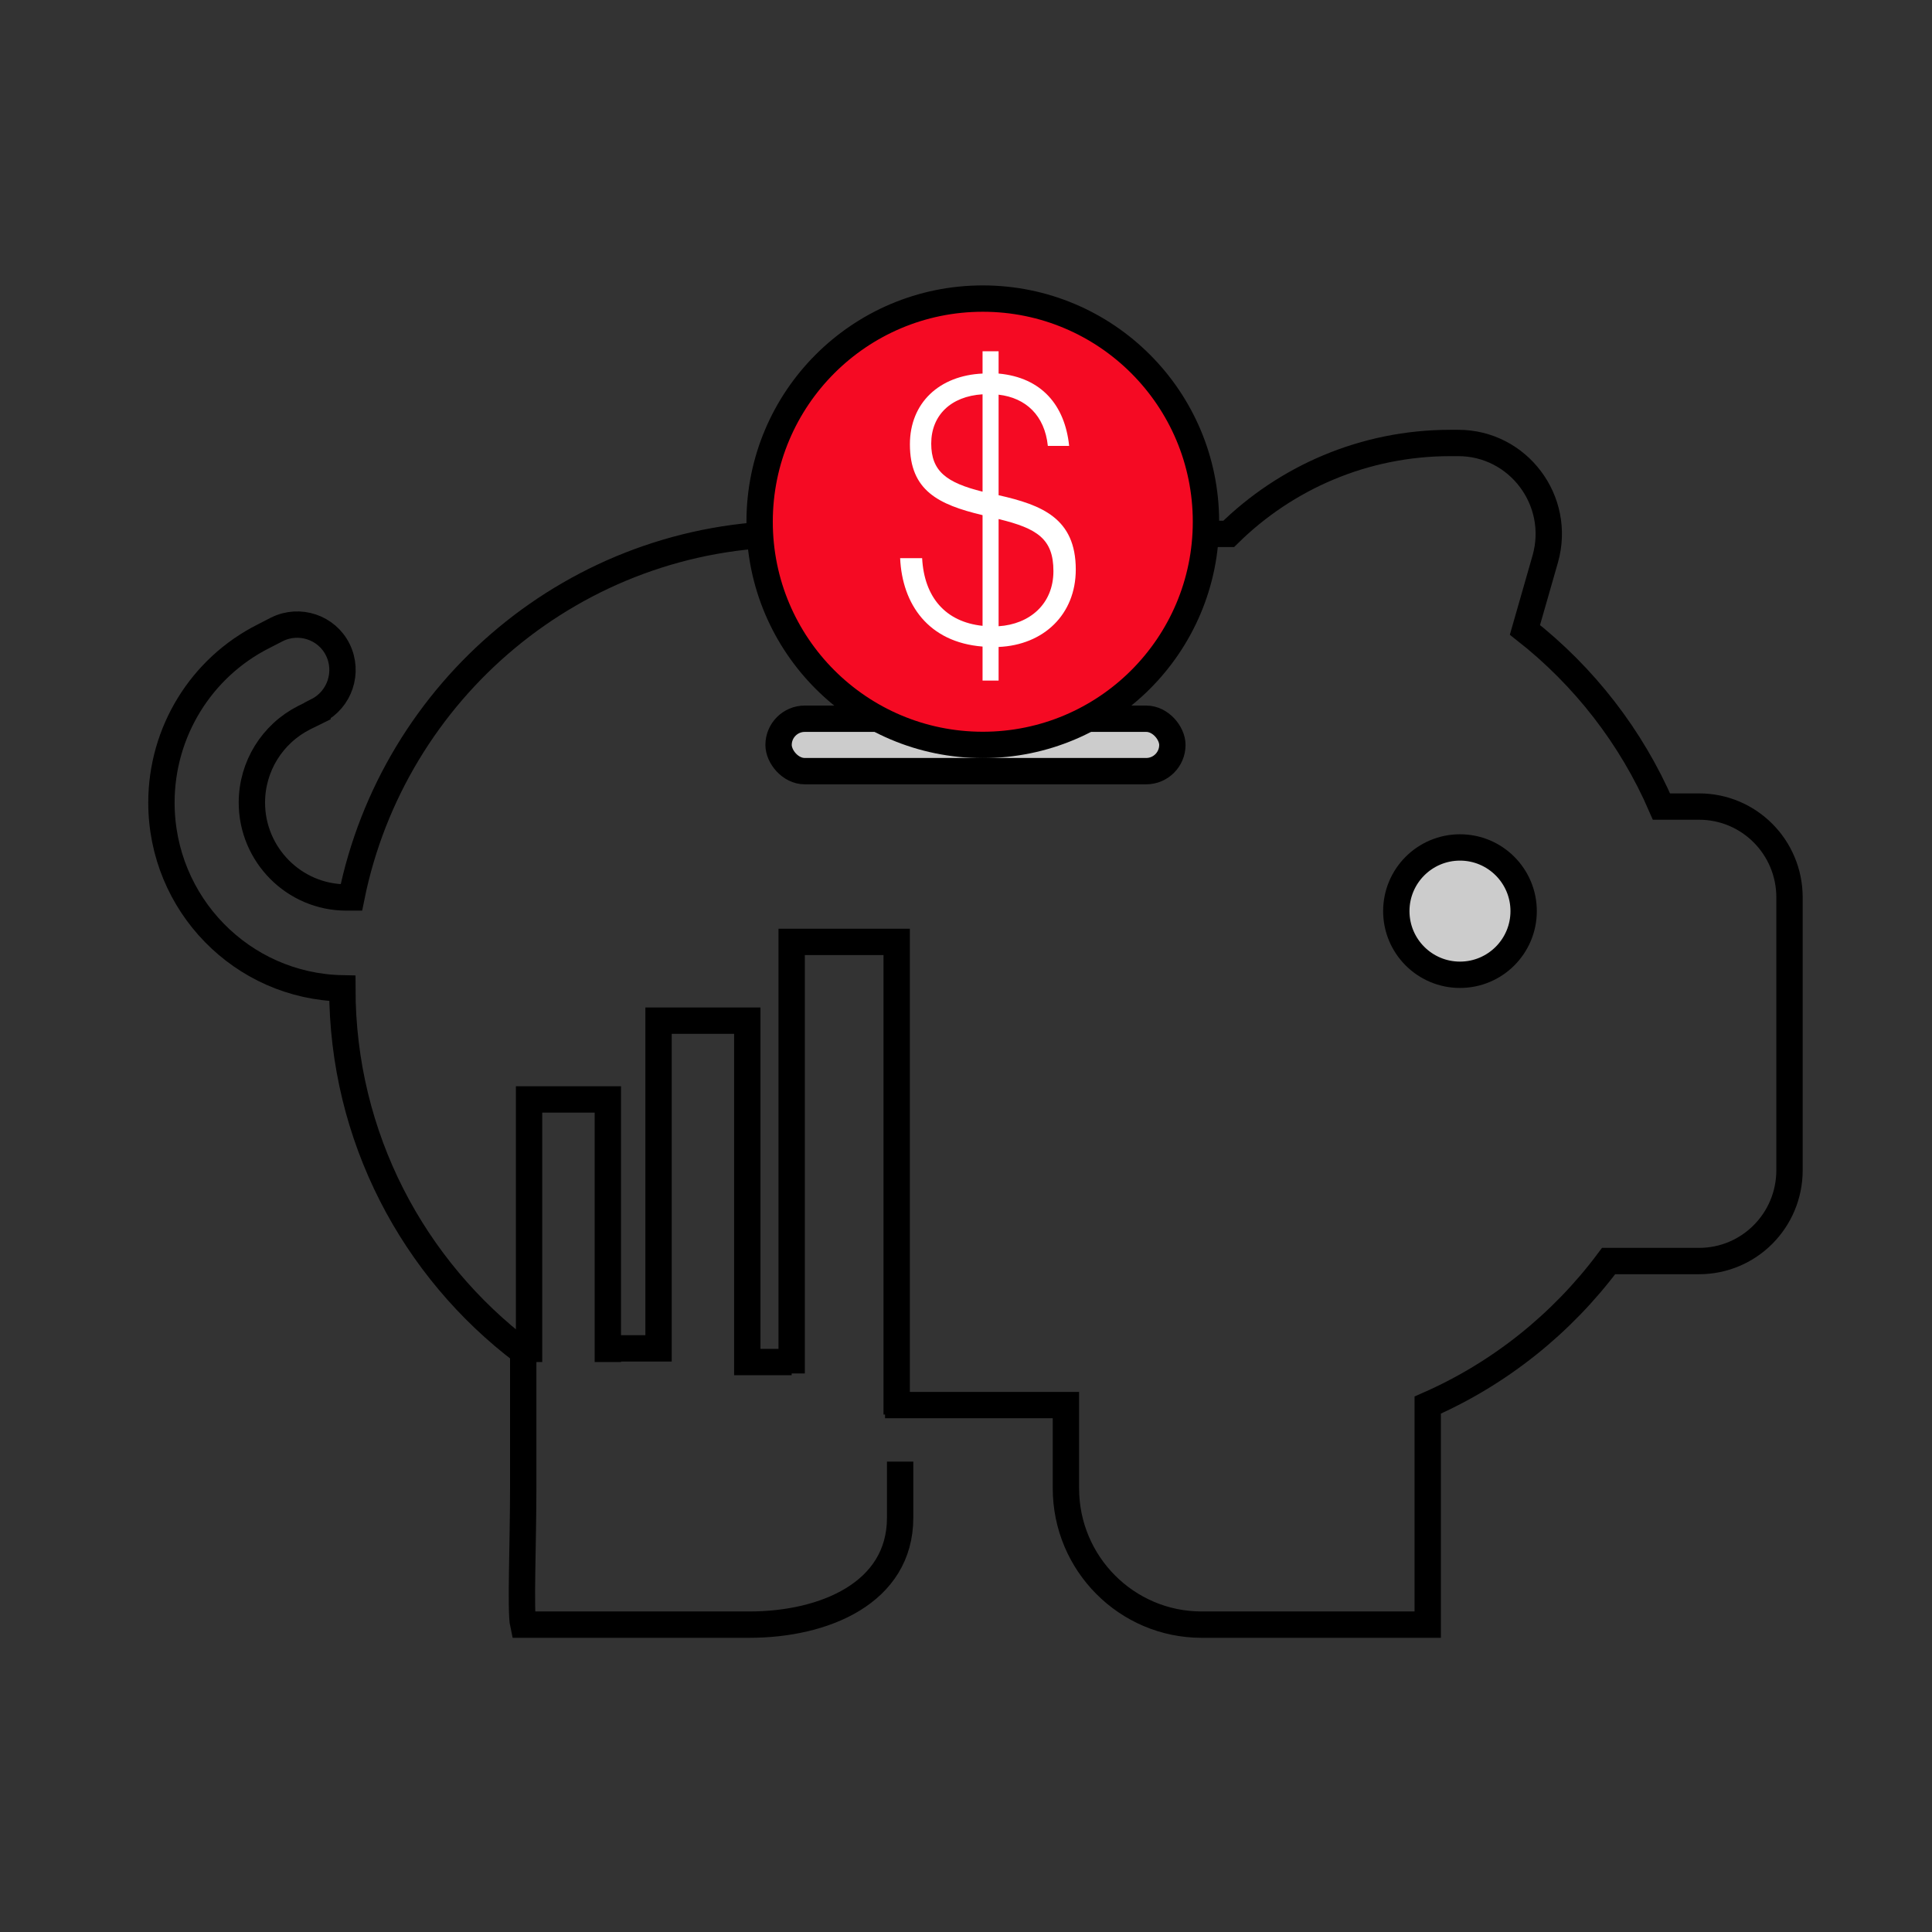
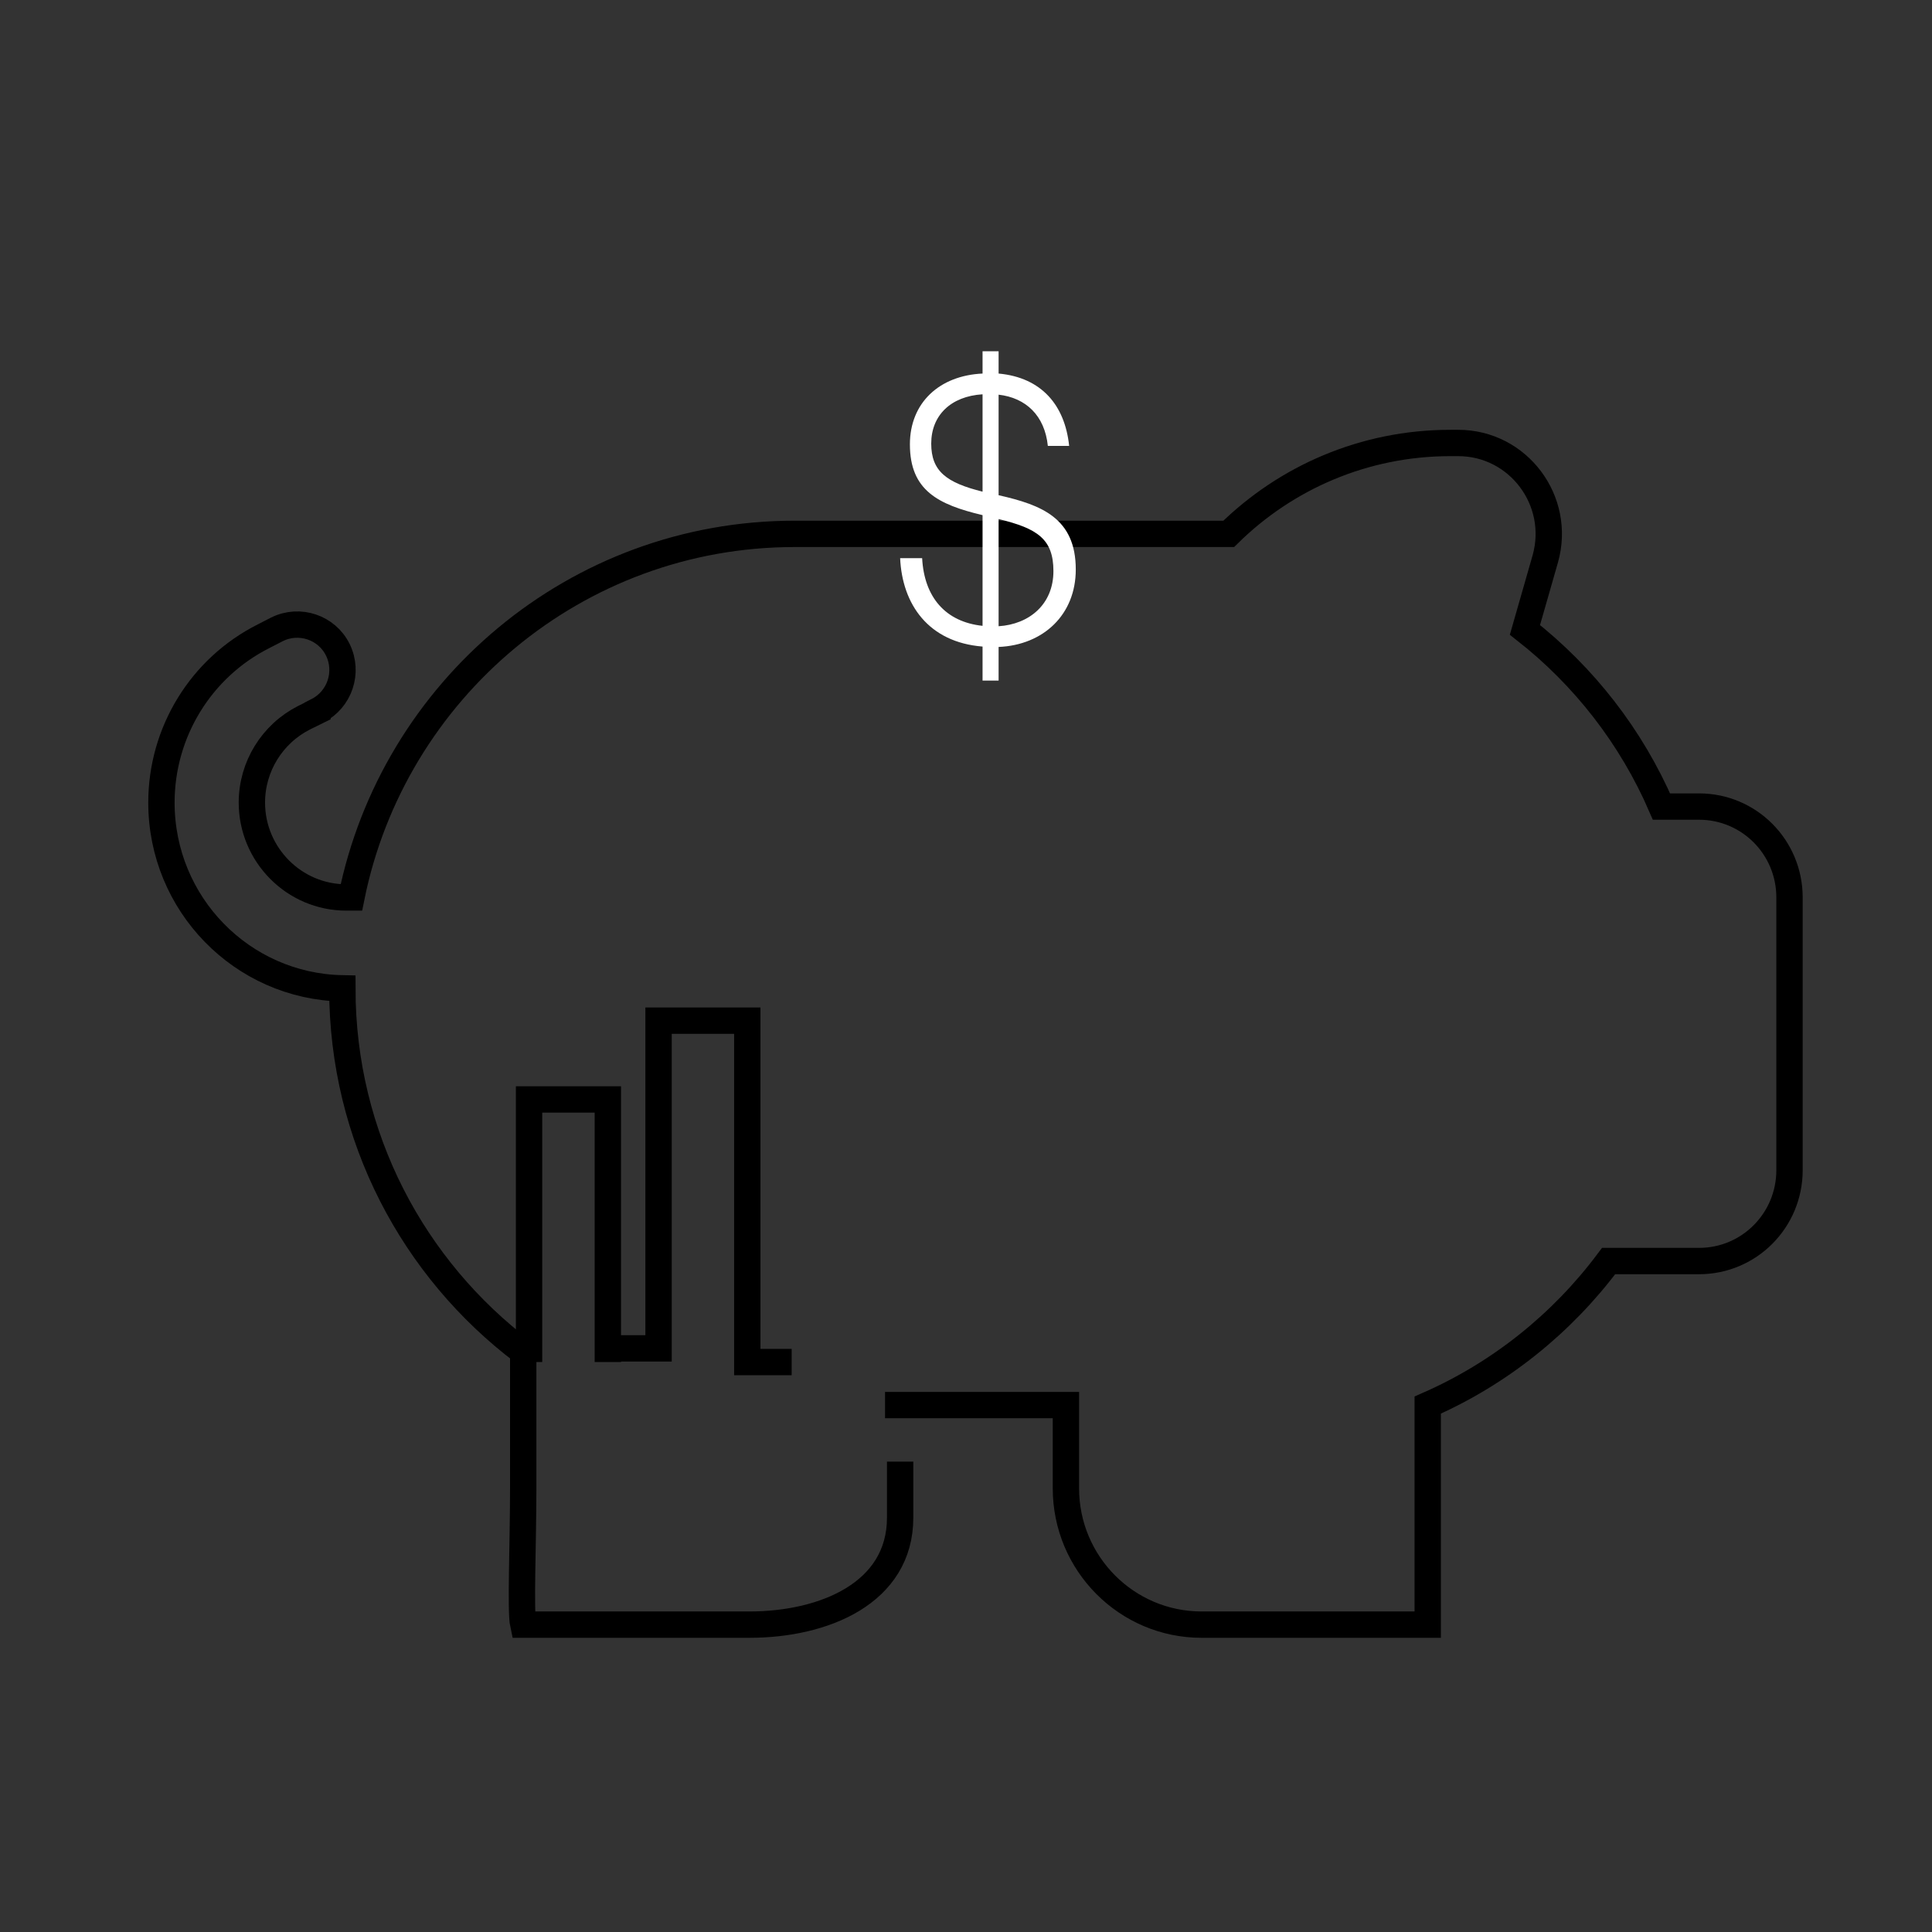
<svg xmlns="http://www.w3.org/2000/svg" width="88" height="88" viewBox="0 0 88 88" fill="none">
  <rect x="0" y="0" width="88" height="88" fill="#333333" stroke="none" />
  <path d="M40.312 63.999H48.551V67.79C48.551 71.218 51.319 74 54.731 74H65.031C65.031 70.987 65.031 71.218 65.031 67.79V63.999C68.313 62.562 71.146 60.285 73.27 57.439H77.39C79.669 57.439 81.51 55.589 81.51 53.299V40.878C81.51 38.588 79.669 36.738 77.39 36.738H75.678C74.3 33.555 72.15 30.799 69.459 28.69L70.386 25.455C71.133 22.803 69.15 20.177 66.421 20.177H66.06C62.134 20.177 58.568 21.755 55.967 24.317H36.192C26.227 24.317 17.91 31.433 16.005 40.878H15.773C13.404 40.878 11.473 38.937 11.473 36.556C11.473 34.913 12.4 33.425 13.854 32.688L14.46 32.39V32.377C15.477 31.86 15.889 30.618 15.387 29.596C14.884 28.573 13.636 28.16 12.619 28.664L12.014 28.975C9.155 30.411 7.353 33.348 7.353 36.556C7.353 41.175 11.022 44.928 15.593 45.018C15.593 51.798 18.837 57.801 23.832 61.579V67.79C23.832 70.262 23.699 73.397 23.832 74C24.696 74 28.474 74 30.012 74H34.132C37.544 74 41 72.558 41 69.13L41 66.576" stroke="black" stroke-width="1.2" />
-   <circle cx="66.5" cy="41.5" r="2.9" fill="#CCCCCC" stroke="black" stroke-width="1.2" />
-   <rect x="35.463" y="32.737" width="17.937" height="2.388" rx="1.194" fill="#CCCCCC" stroke="black" stroke-width="1.2" />
-   <circle cx="44.765" cy="23.765" r="10.165" fill="#F50A23" stroke="black" stroke-width="1.2" />
  <path d="M44.754 29.45C42.288 29.254 41.095 27.526 41 25.424H42.002C42.097 27.206 43.068 28.328 44.754 28.506V23.464C42.734 22.983 41.445 22.342 41.445 20.24C41.445 18.352 42.781 17.105 44.754 17.015V16H45.485V17.015C47.441 17.194 48.507 18.458 48.698 20.311H47.728C47.584 18.922 46.726 18.12 45.485 17.977V22.556C47.457 23.001 49 23.607 49 25.941C49 27.989 47.537 29.379 45.485 29.468V31H44.754V29.45ZM42.416 20.204C42.416 21.469 43.115 21.986 44.754 22.395V17.96C43.306 18.049 42.416 18.922 42.416 20.204ZM45.485 28.524C46.885 28.435 47.982 27.526 47.982 26.012C47.982 24.551 47.251 24.07 45.485 23.642V28.524Z" fill="white" />
  <path d="M27.686 62.039V50.078H24.098V62.039" stroke="black" stroke-width="1.2" />
  <path d="M27.686 61.417H29.996V46.49H34.038V62.039H36.059" stroke="black" stroke-width="1.2" />
-   <path d="M40.843 64.431V42.902H36.059V62.559" stroke="black" stroke-width="1.2" />
</svg>